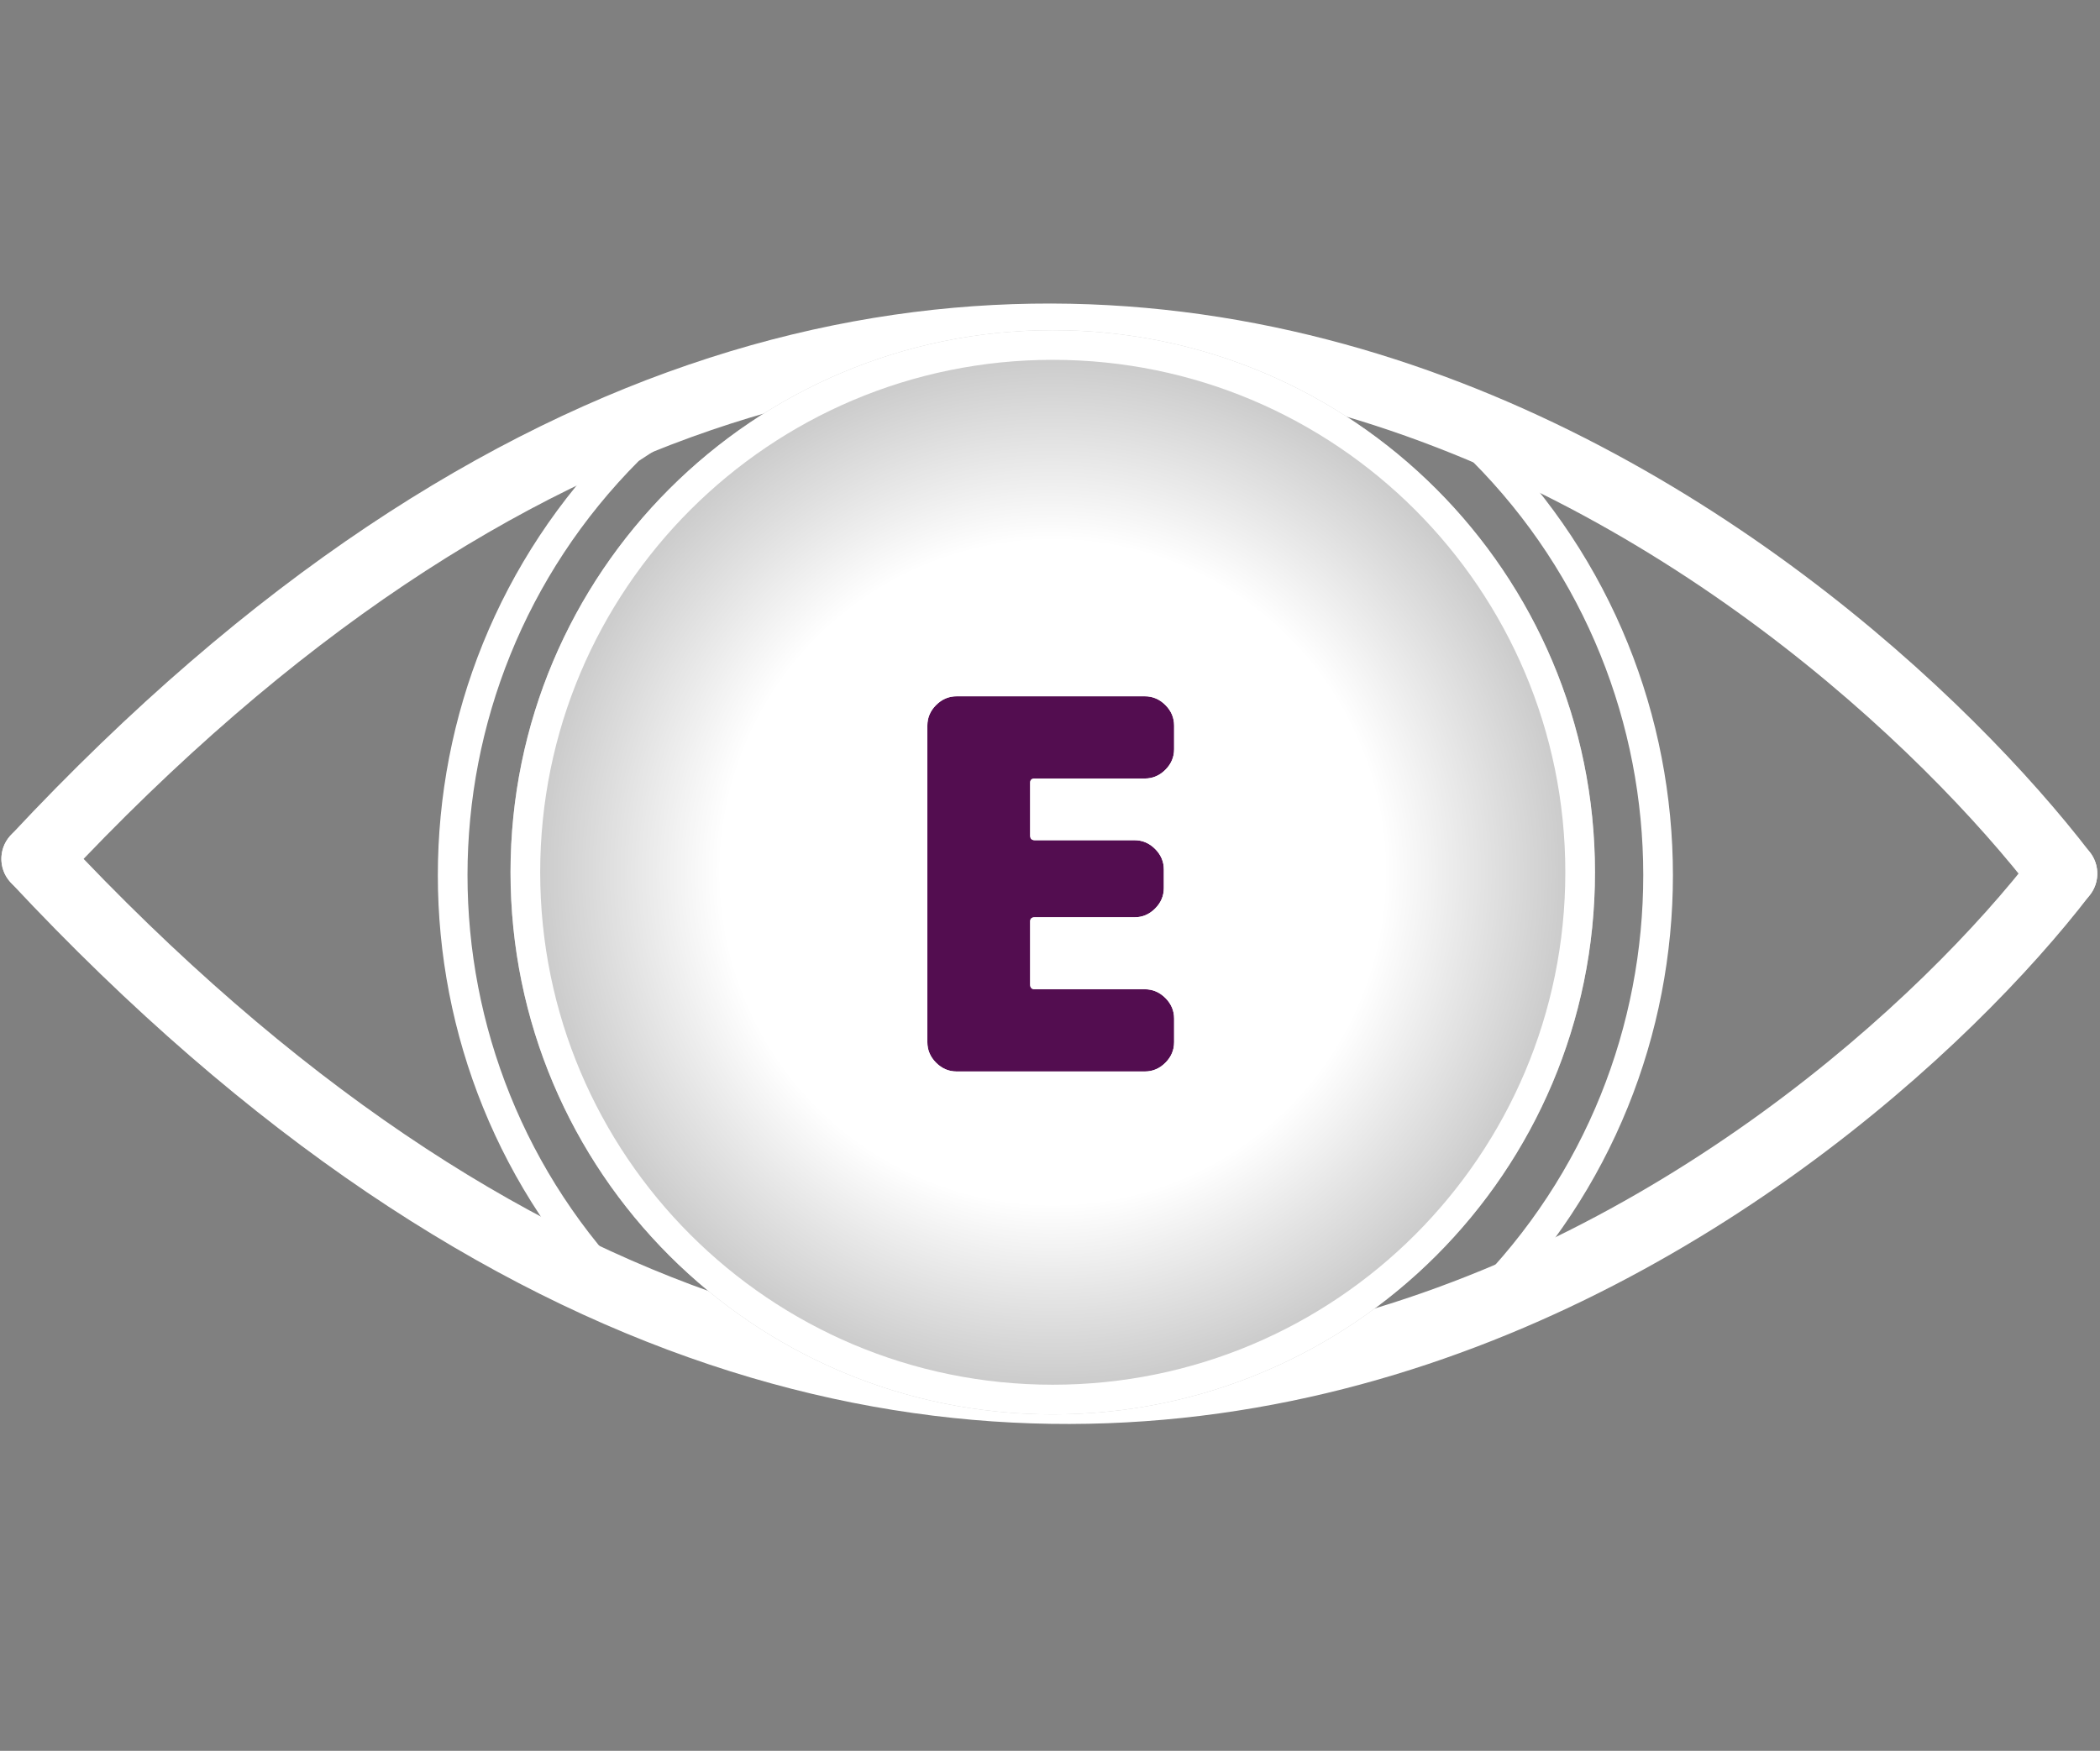
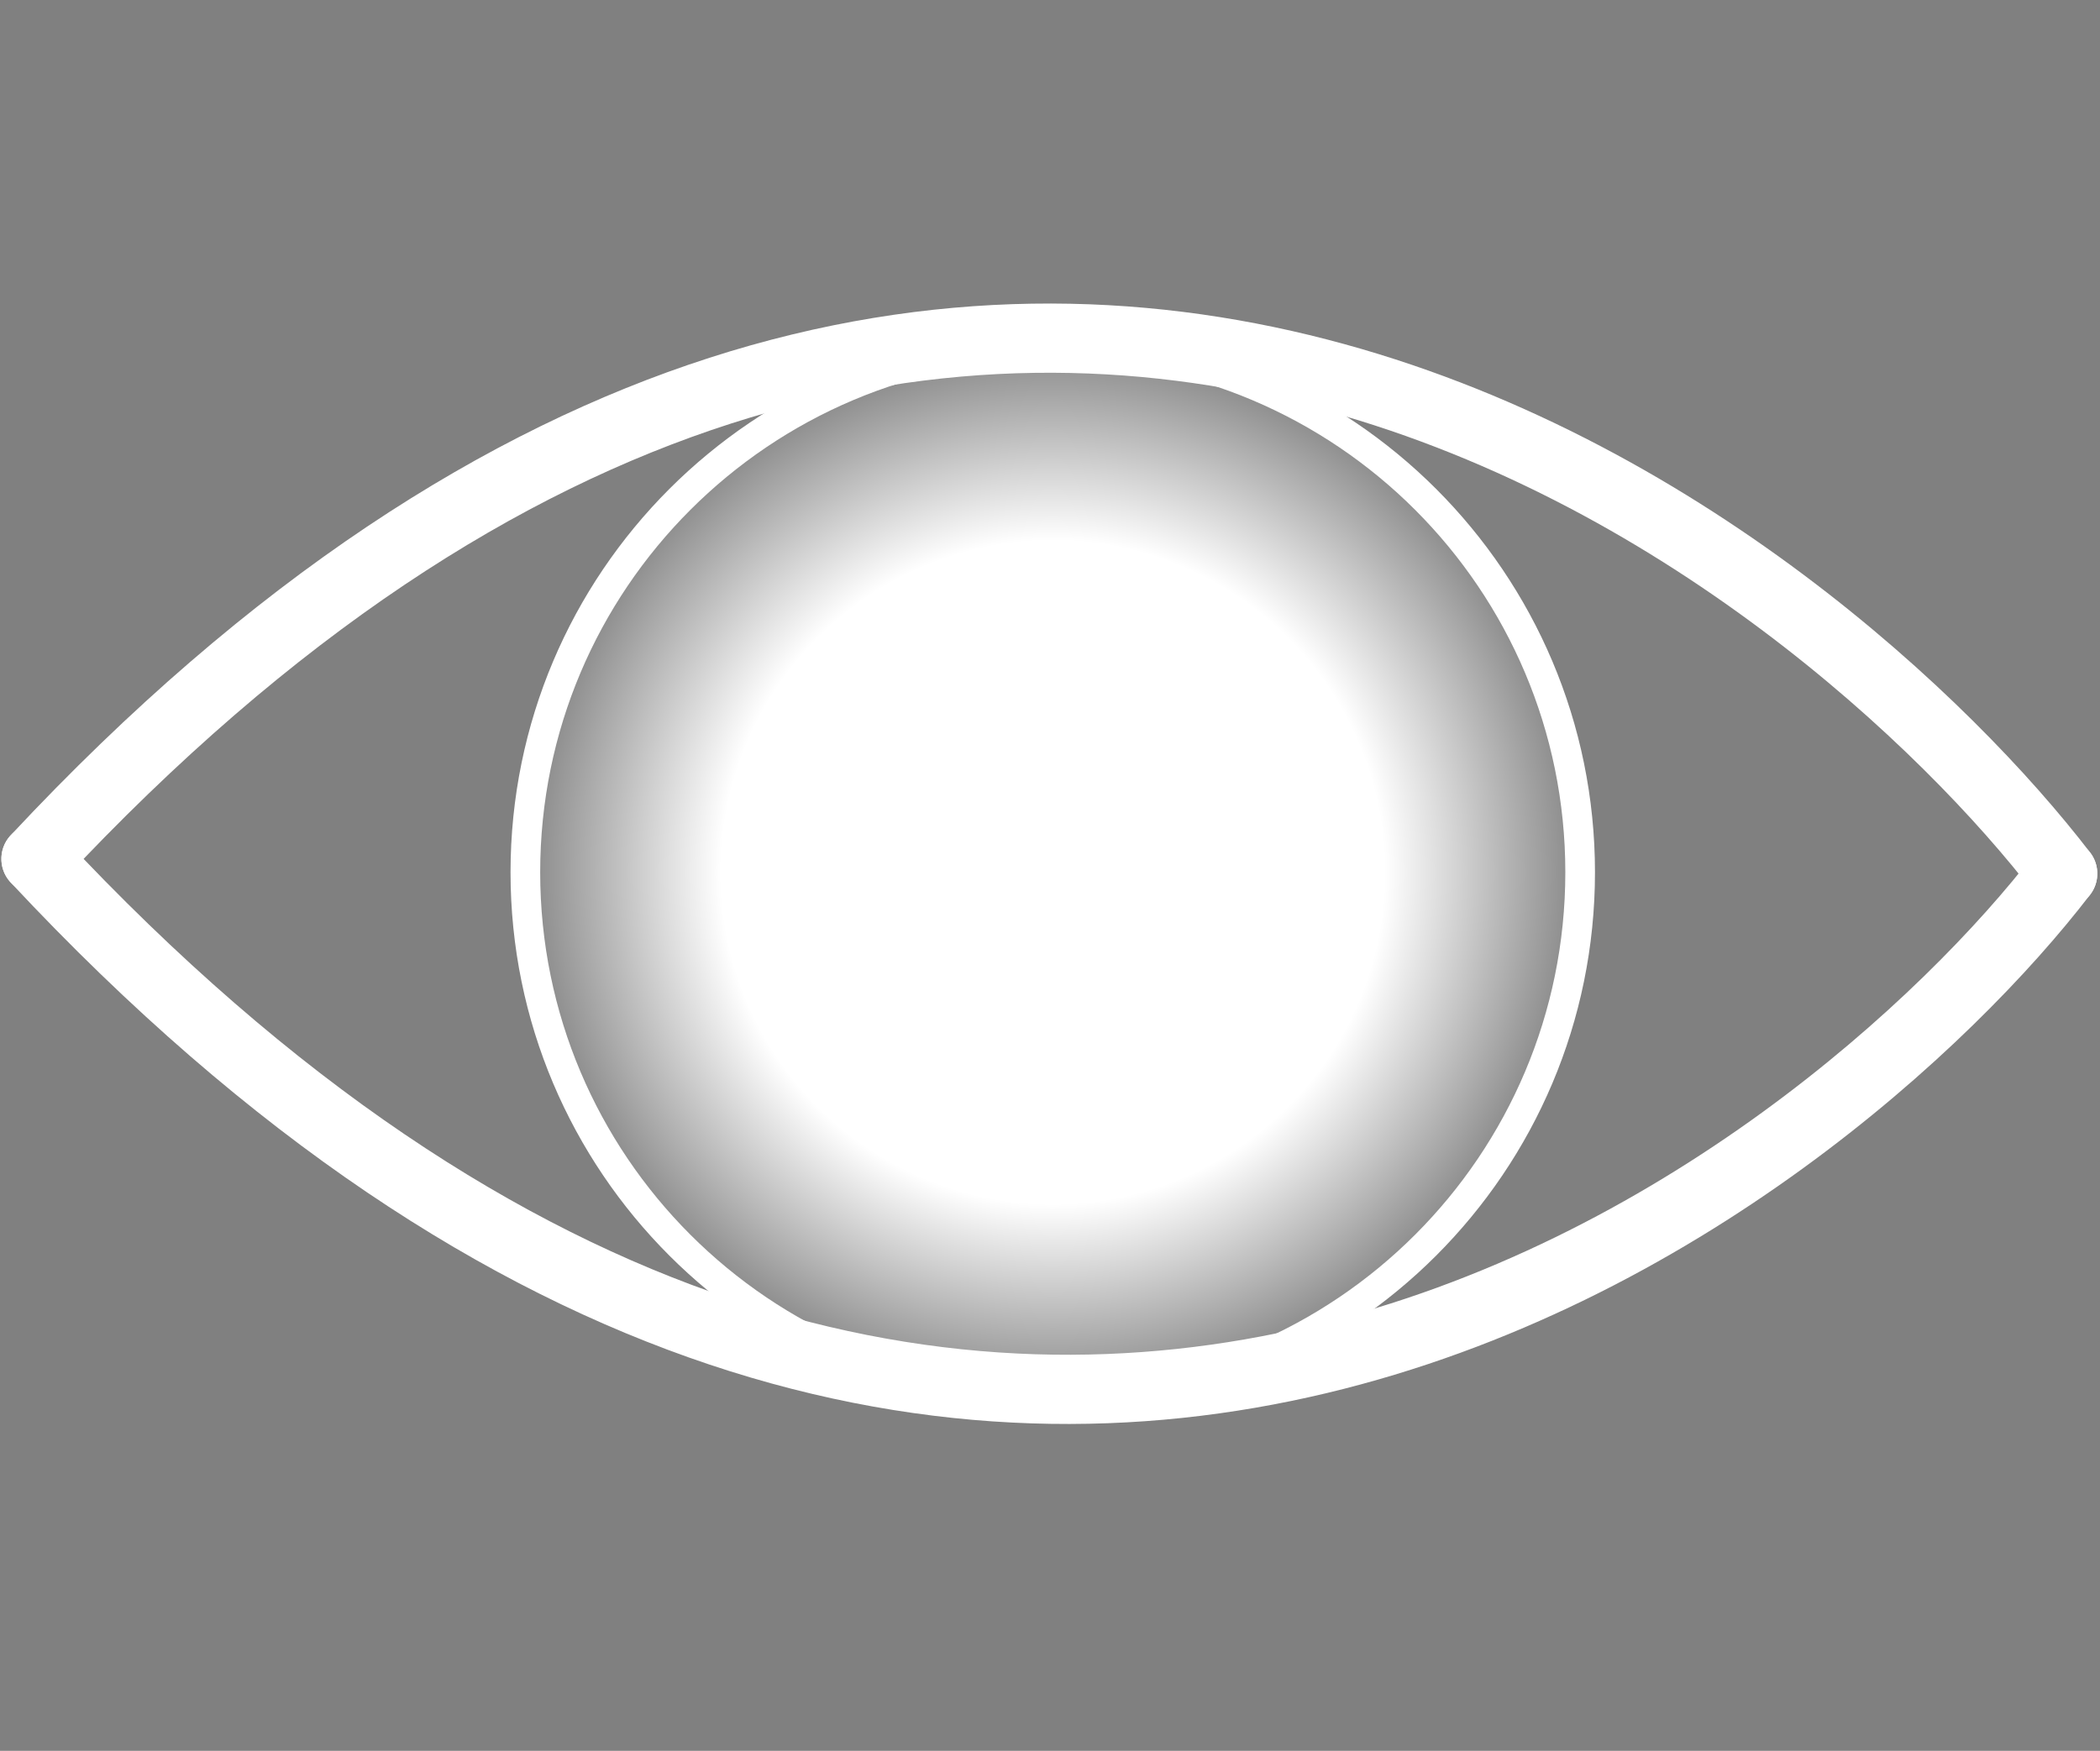
<svg xmlns="http://www.w3.org/2000/svg" width="560" height="467" viewBox="0 0 560 467" fill="none">
  <rect x="0" y="0" width="560" height="467" fill="#808080" stroke="none" />
  <path fill-rule="evenodd" clip-rule="evenodd" d="M349.25 108.413C257.072 84.545 140.701 102.173 16.34 235.382C12.862 239.107 7.023 239.308 3.298 235.83C-0.427 232.352 -0.628 226.513 2.85 222.788C131.261 85.24 254.385 64.785 353.876 90.548C452.364 116.05 525.878 186.358 557.376 227.398C560.478 231.441 559.716 237.233 555.673 240.336C551.631 243.439 545.838 242.677 542.735 238.634C512.761 199.578 442.432 132.542 349.25 108.413Z" fill="white" />
  <path fill-rule="evenodd" clip-rule="evenodd" d="M3.297 222.341C7.022 218.863 12.861 219.064 16.339 222.789C140.761 356.064 257.222 375.629 349.422 353.646C442.575 331.435 512.838 266.354 542.734 227.399C545.837 223.356 551.63 222.594 555.672 225.697C559.715 228.8 560.477 234.592 557.374 238.635C525.799 279.777 452.218 348.108 353.702 371.597C254.233 395.314 131.199 372.865 2.849 235.383C-0.629 231.658 -0.428 225.819 3.297 222.341Z" fill="white" />
-   <path fill-rule="evenodd" clip-rule="evenodd" d="M170.178 343.809C199.752 359.646 239.499 368.222 279.949 368.499C320.411 368.777 361.146 360.75 392.692 343.811C453.418 282.695 453.371 184.016 392.552 122.957C362.029 102.411 321.852 92.031 281.468 92.036C241.084 92.04 200.885 102.429 170.318 122.959C109.501 184.017 109.454 282.693 170.178 343.809ZM164.991 349.808C100.68 285.548 100.68 181.361 164.991 117.1C165.169 116.922 165.364 116.761 165.573 116.62C197.744 94.893 239.709 84.135 281.467 84.13C323.225 84.125 365.171 94.873 397.302 116.622C397.509 116.763 397.703 116.923 397.88 117.1C462.191 181.361 462.191 285.548 397.88 349.808C397.611 350.078 397.304 350.307 396.968 350.488C363.879 368.412 321.52 376.691 279.895 376.405C238.274 376.119 196.949 367.267 165.906 350.49C165.57 350.308 165.261 350.078 164.991 349.808Z" fill="white" />
-   <path d="M425.328 232.66C425.328 312.517 360.591 377.254 280.734 377.254C200.878 377.254 136.141 312.517 136.141 232.66C136.141 152.803 200.878 88.066 280.734 88.066C360.591 88.066 425.328 152.803 425.328 232.66Z" fill="#C4C4C4" />
  <path d="M425.328 232.66C425.328 312.517 360.591 377.254 280.734 377.254C200.878 377.254 136.141 312.517 136.141 232.66C136.141 152.803 200.878 88.066 280.734 88.066C360.591 88.066 425.328 152.803 425.328 232.66Z" fill="url(#paint0_radial)" />
  <path fill-rule="evenodd" clip-rule="evenodd" d="M280.734 369.344C356.223 369.344 417.419 308.149 417.419 232.66C417.419 157.171 356.223 95.976 280.734 95.976C205.246 95.976 144.05 157.171 144.05 232.66C144.05 308.149 205.246 369.344 280.734 369.344ZM280.734 377.254C360.591 377.254 425.328 312.517 425.328 232.66C425.328 152.803 360.591 88.066 280.734 88.066C200.878 88.066 136.141 152.803 136.141 232.66C136.141 312.517 200.878 377.254 280.734 377.254Z" fill="white" />
-   <path d="M305.284 185.719C307.387 185.719 309.214 186.496 310.768 188.049C312.322 189.603 313.099 191.431 313.099 193.533V199.839C313.099 201.941 312.322 203.769 310.768 205.323C309.214 206.877 307.387 207.654 305.284 207.654H275.947C275.124 207.654 274.713 208.019 274.713 208.75V222.871C274.713 223.693 275.124 224.105 275.947 224.105H302.543C304.645 224.105 306.473 224.882 308.026 226.435C309.58 227.989 310.357 229.817 310.357 231.919V236.854C310.357 238.956 309.58 240.784 308.026 242.338C306.473 243.892 304.645 244.669 302.543 244.669H275.947C275.124 244.669 274.713 245.034 274.713 245.765V262.628C274.713 263.45 275.124 263.862 275.947 263.862H305.284C307.387 263.862 309.214 264.638 310.768 266.192C312.322 267.746 313.099 269.574 313.099 271.676V277.982C313.099 280.084 312.322 281.912 310.768 283.466C309.214 285.02 307.387 285.796 305.284 285.796H255.108C253.006 285.796 251.178 285.02 249.625 283.466C248.071 281.912 247.294 280.084 247.294 277.982V193.533C247.294 191.431 248.071 189.603 249.625 188.049C251.178 186.496 253.006 185.719 255.108 185.719H305.284Z" fill="#530D50" />
-   <path fill-rule="evenodd" clip-rule="evenodd" d="M242.168 180.592L242.168 180.592C245.6 177.161 250.072 175.173 255.109 175.173H305.285C310.322 175.173 314.794 177.161 318.225 180.592C321.657 184.024 323.645 188.496 323.645 193.533V199.839C323.645 204.876 321.657 209.348 318.225 212.78C316.59 214.415 314.719 215.722 312.662 216.643C313.665 217.321 314.608 218.103 315.484 218.978C318.915 222.41 320.903 226.882 320.903 231.919V236.854C320.903 241.891 318.915 246.363 315.484 249.795C313.753 251.525 311.758 252.889 309.559 253.815C312.856 254.606 315.8 256.31 318.225 258.735C321.657 262.167 323.645 266.639 323.645 271.676V277.982C323.645 283.019 321.657 287.491 318.225 290.922C314.794 294.354 310.322 296.342 305.285 296.342H255.109C250.072 296.342 245.6 294.354 242.168 290.922C238.737 287.491 236.749 283.019 236.749 277.982V193.533C236.749 188.496 238.737 184.024 242.168 180.592ZM310.769 188.049C309.215 186.495 307.387 185.718 305.285 185.718H255.109C253.007 185.718 251.179 186.495 249.625 188.049C248.071 189.603 247.295 191.431 247.295 193.533V277.982C247.295 280.084 248.071 281.912 249.625 283.466C251.179 285.019 253.007 285.796 255.109 285.796H305.285C307.387 285.796 309.215 285.019 310.769 283.466C312.322 281.912 313.099 280.084 313.099 277.982V271.676C313.099 269.574 312.322 267.746 310.769 266.192C309.215 264.638 307.387 263.861 305.285 263.861H275.947C275.124 263.861 274.713 263.45 274.713 262.627V245.765C274.713 245.034 275.124 244.668 275.947 244.668H302.543C304.645 244.668 306.473 243.891 308.027 242.338C309.58 240.784 310.357 238.956 310.357 236.854V231.919C310.357 229.817 309.58 227.989 308.027 226.435C306.473 224.881 304.645 224.104 302.543 224.104H275.947C275.124 224.104 274.713 223.693 274.713 222.871V208.75C274.713 208.019 275.124 207.653 275.947 207.653H305.285C307.387 207.653 309.215 206.876 310.769 205.323C312.322 203.769 313.099 201.941 313.099 199.839V193.533C313.099 191.431 312.322 189.603 310.769 188.049Z" fill="white" />
  <defs>
    <radialGradient id="paint0_radial" cx="0" cy="0" r="1" gradientUnits="userSpaceOnUse" gradientTransform="translate(280.734 232.66) rotate(90) scale(144.594)">
      <stop offset="0.614" stop-color="white" />
      <stop offset="1" stop-color="white" stop-opacity="0" />
    </radialGradient>
  </defs>
</svg>